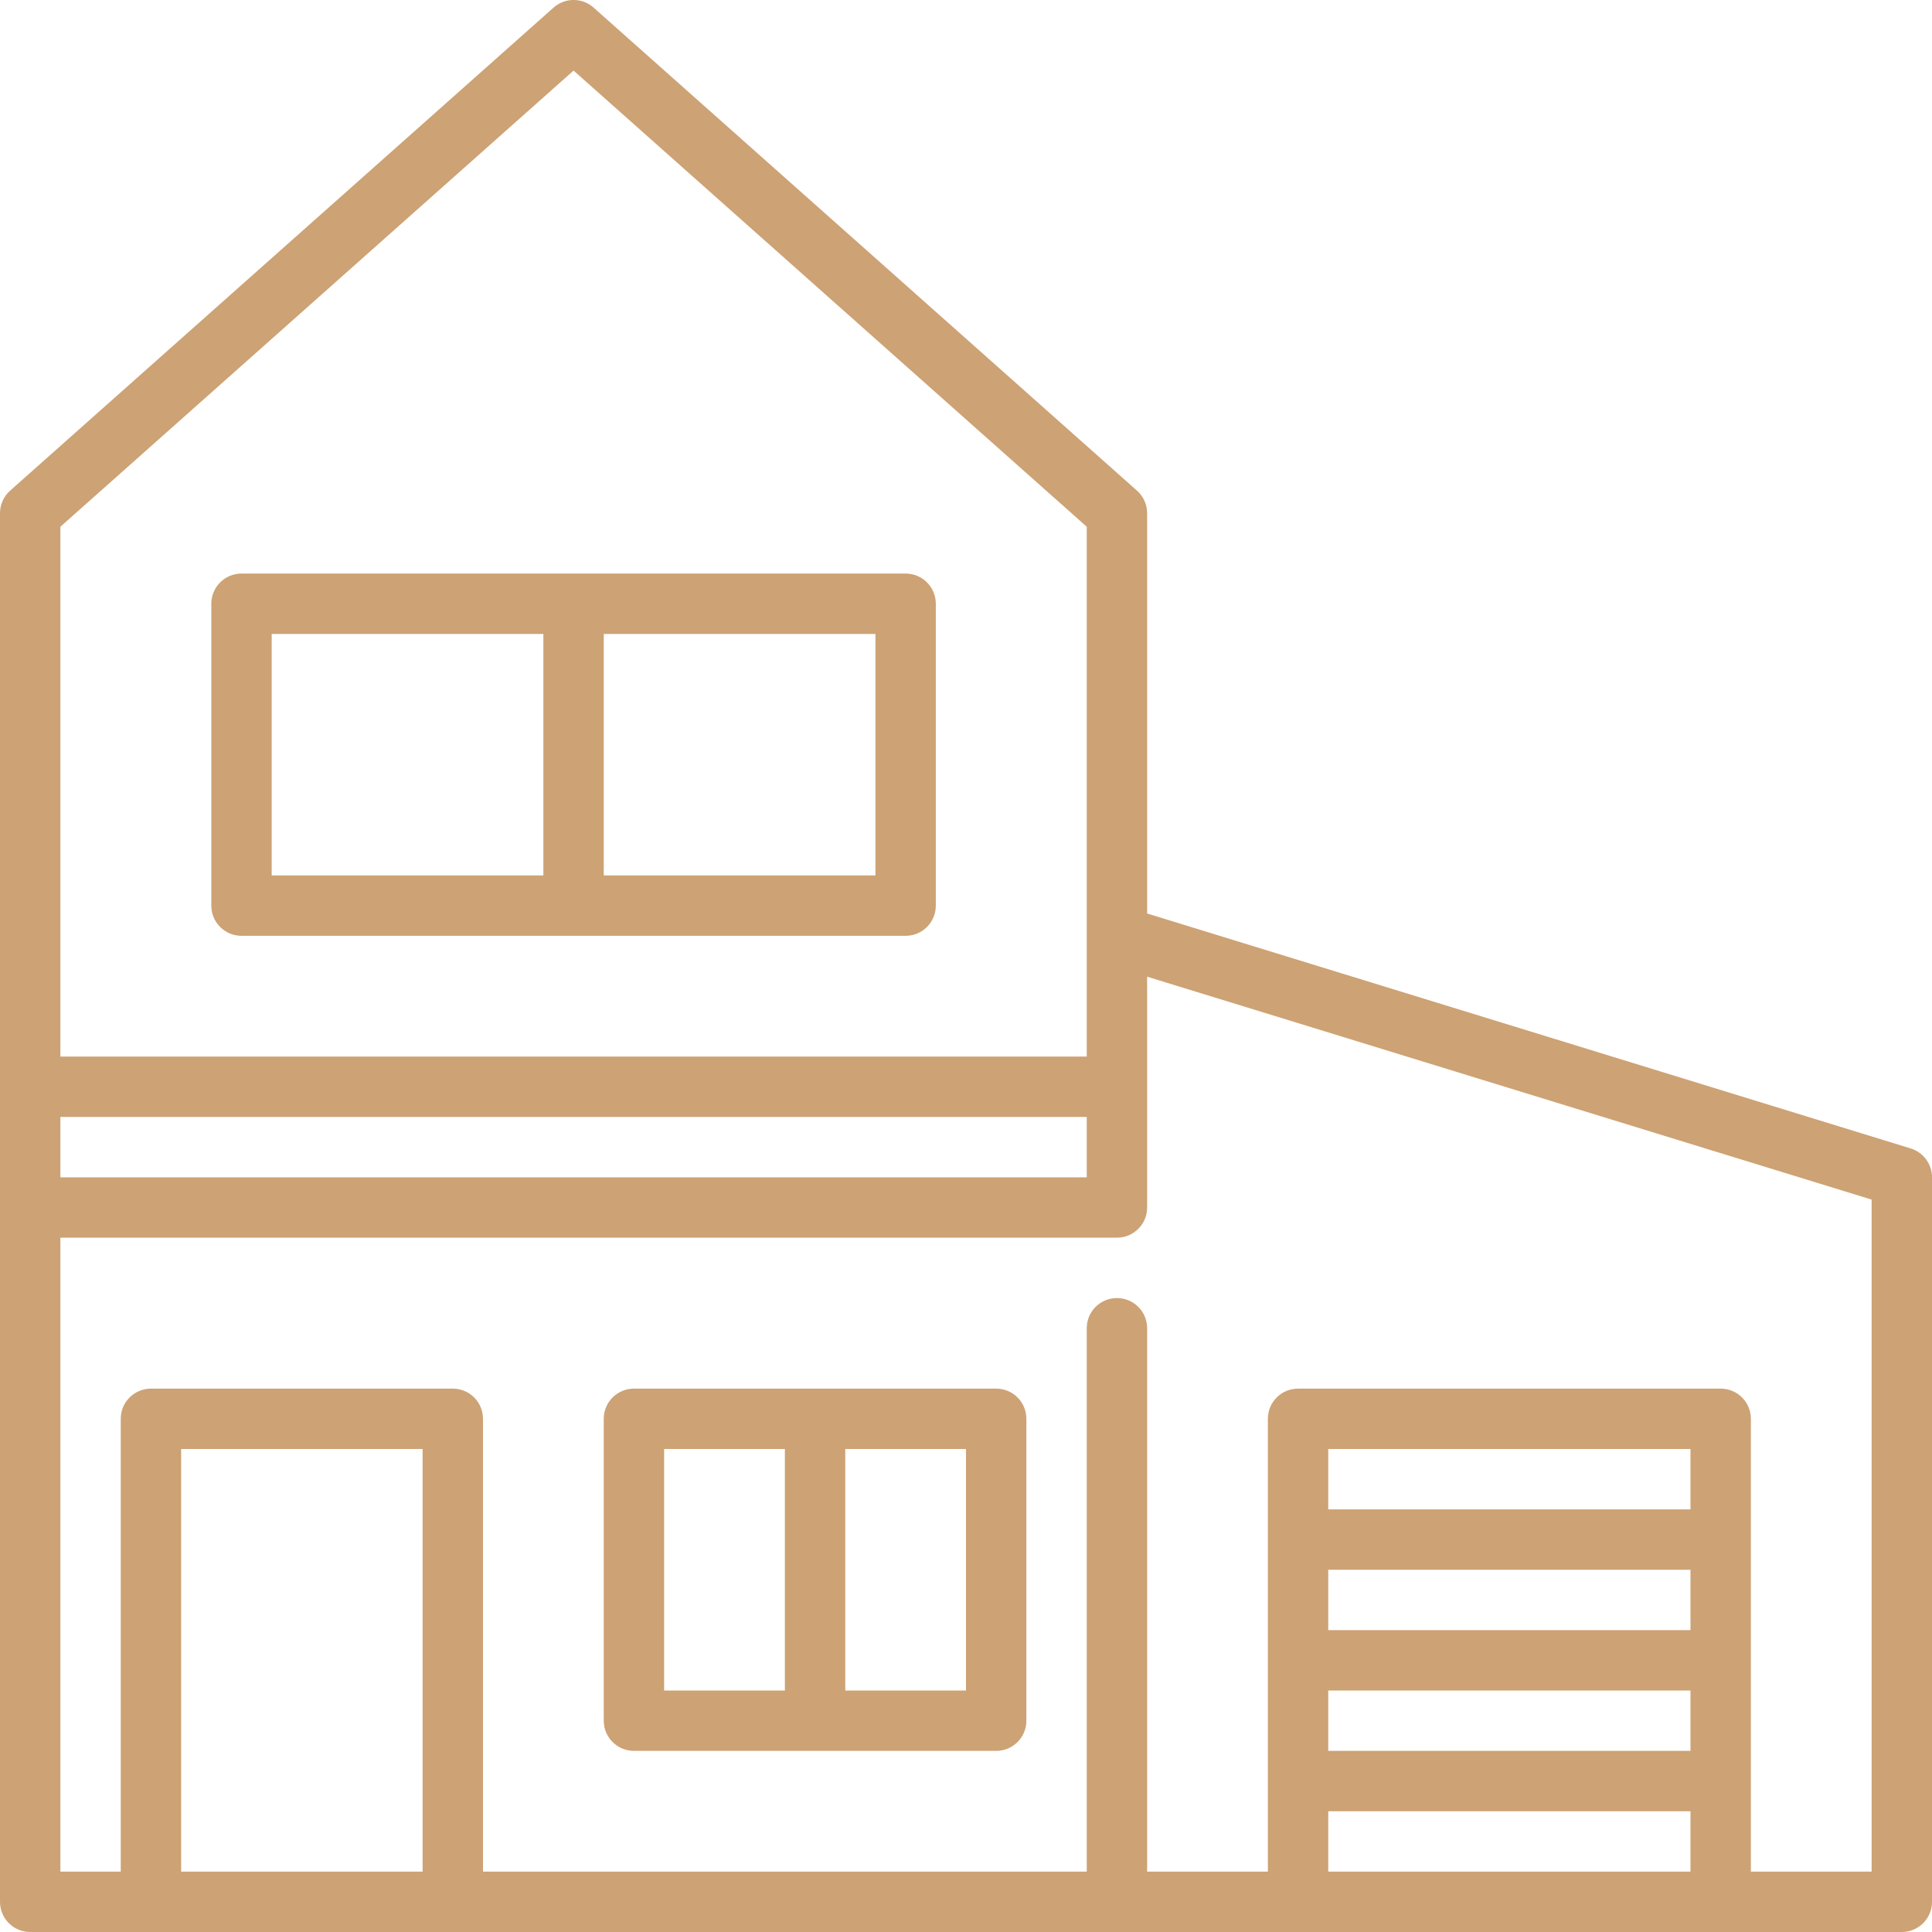
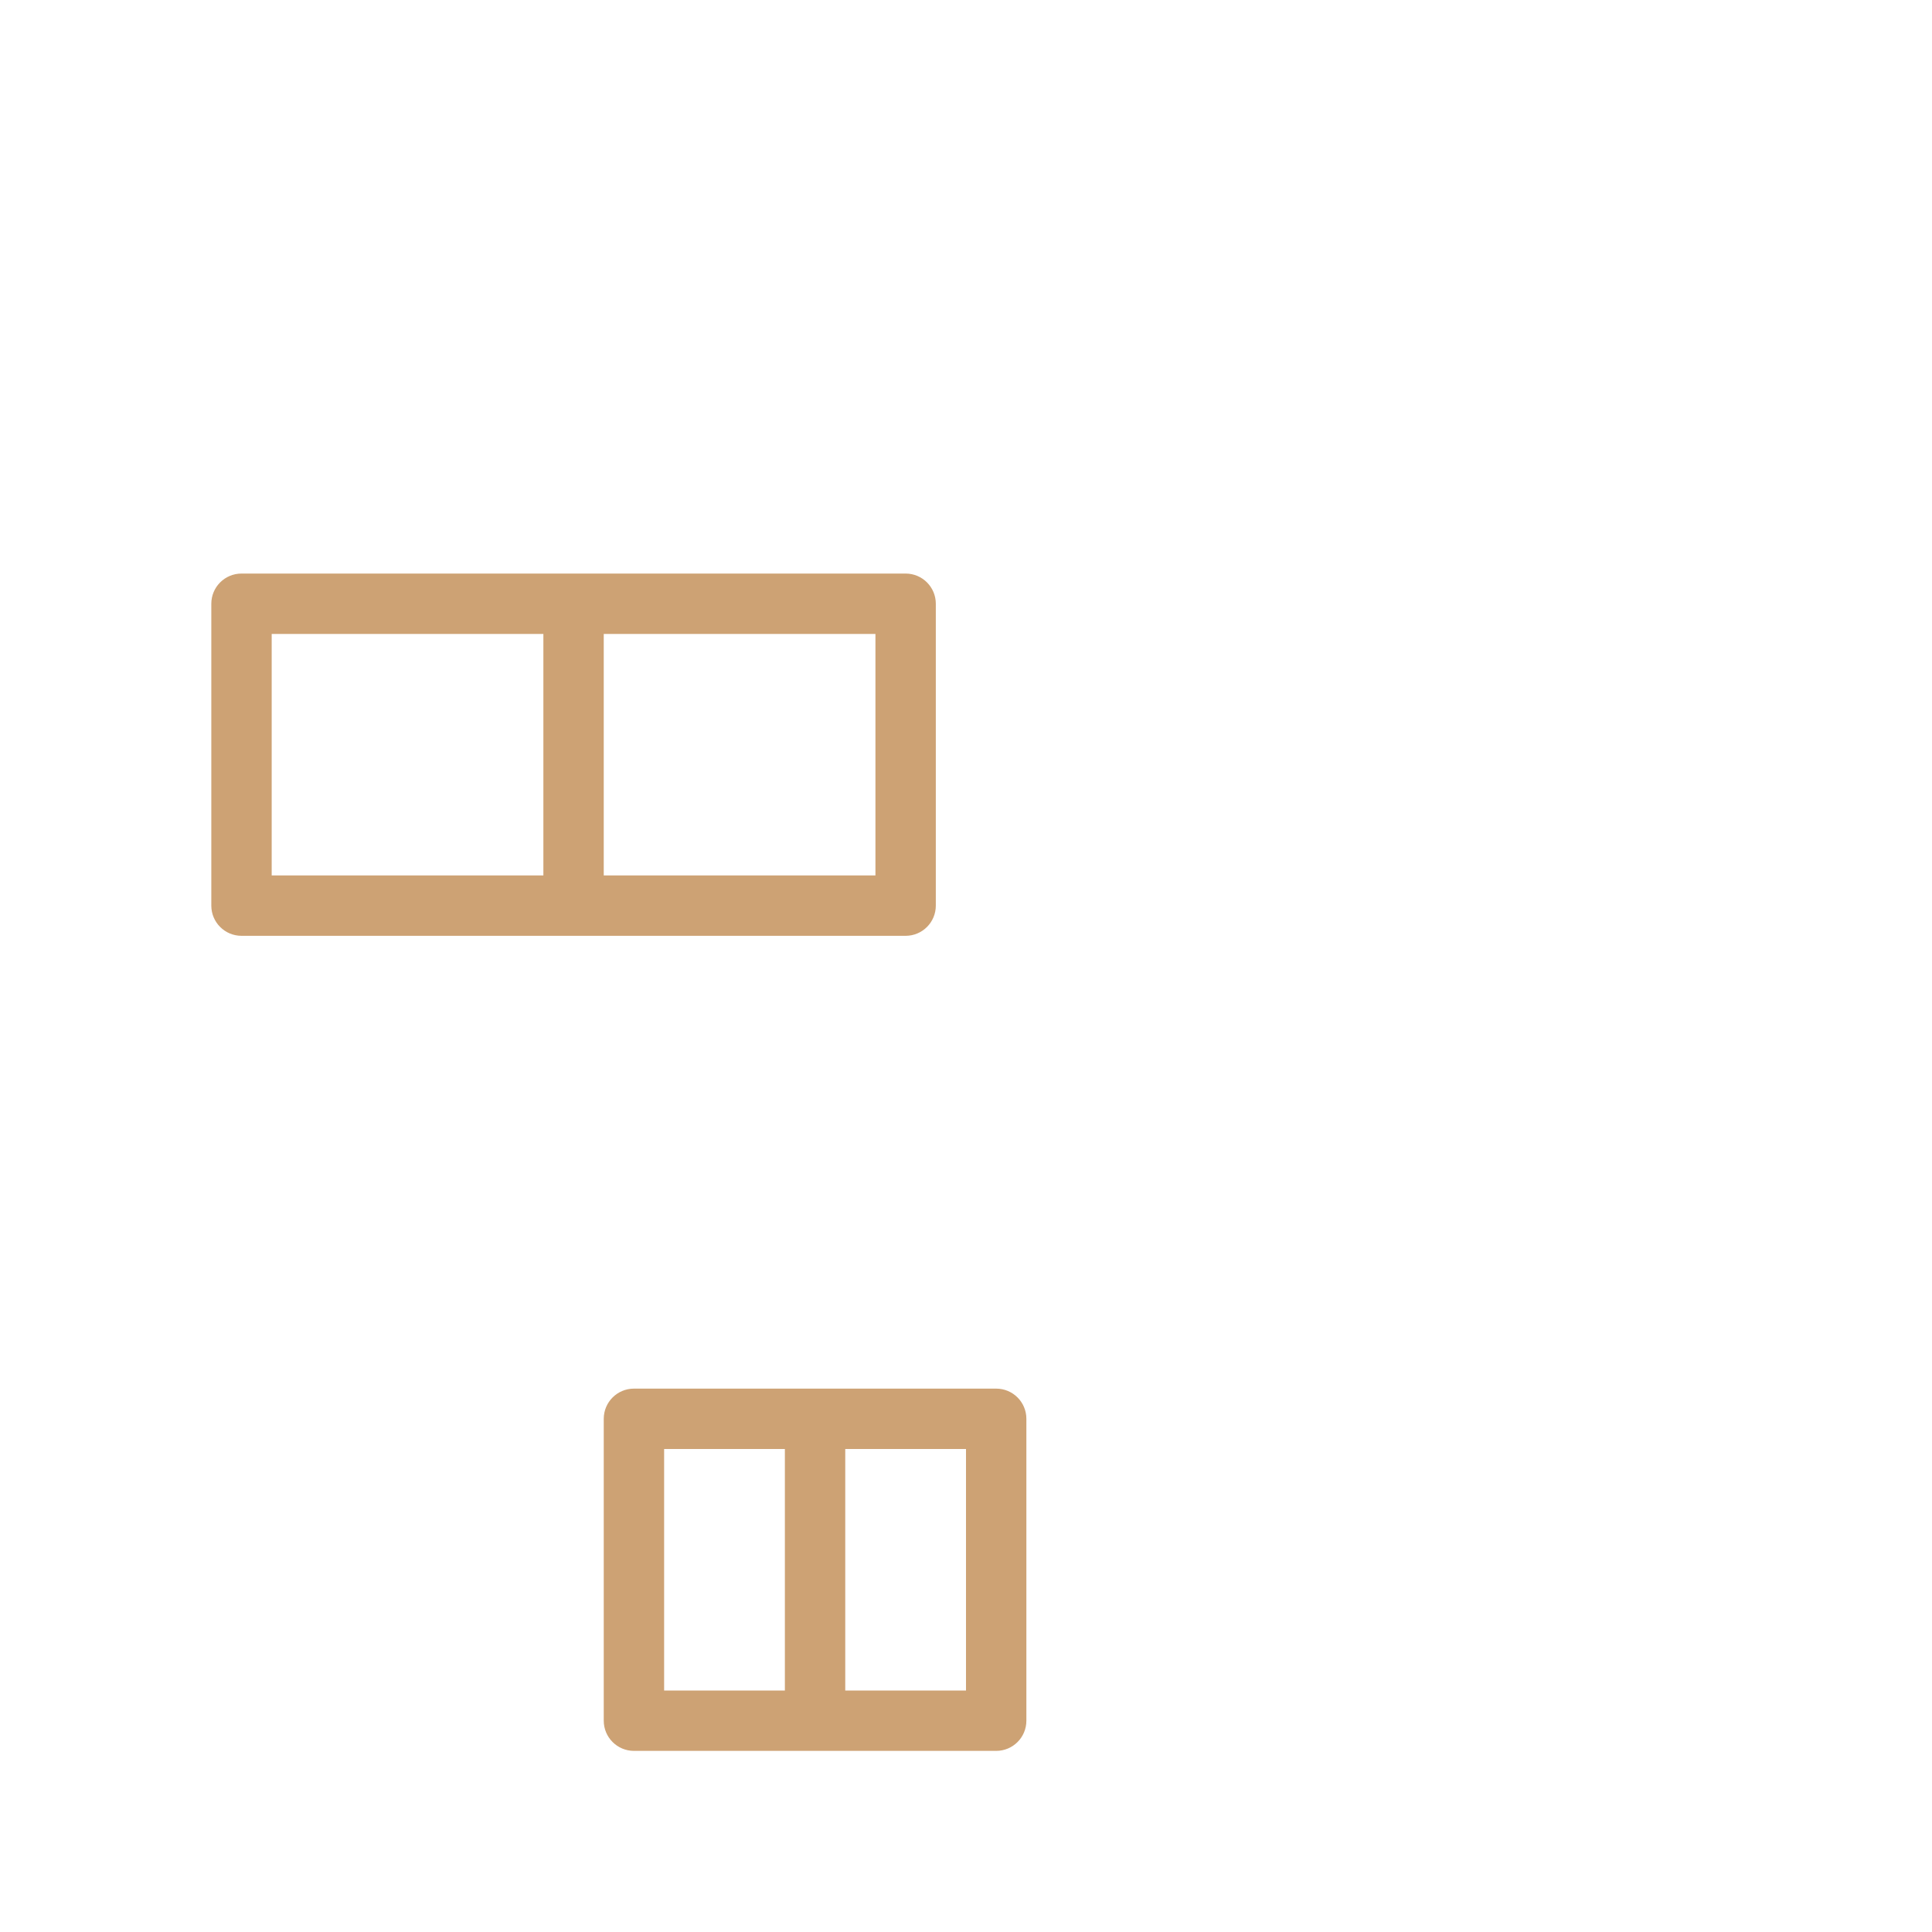
<svg xmlns="http://www.w3.org/2000/svg" data-name="18 House" x="0px" y="0px" fill="#cda274" viewBox="0 0 64 64">
-   <path d="M33,46h-12c-.552,0-1,.447-1,1v10c0,.553,.448,1,1,1h12c.553,0,1-.447,1-1v-10c0-.553-.447-1-1-1Zm-11,2h4v8h-4v-8Zm10,8h-4v-8h4v8Z" />
+   <path d="M33,46h-12c-.552,0-1,.447-1,1v10c0,.553,.448,1,1,1h12c.553,0,1-.447,1-1v-10c0-.553-.447-1-1-1m-11,2h4v8h-4v-8Zm10,8h-4v-8h4v8Z" />
  <path d="M8,31H30c.552,0,1-.447,1-1v-10c0-.553-.448-1-1-1H8c-.552,0-1,.447-1,1v10c0,.553,.448,1,1,1Zm21-2h-9v-8h9v8ZM9,21h9v8H9v-8Z" />
-   <path d="M63.294,38.044l-25.294-7.783v-13.261c0-.285-.122-.558-.336-.747L19.665,.253c-.379-.338-.95-.338-1.329,0L.335,16.253c-.213,.189-.335,.462-.335,.747V63c0,.553,.448,1,1,1H63c.553,0,1-.447,1-1v-24c0-.439-.286-.827-.706-.956Zm-1.294,1.694v22.262h-4v-15c0-.553-.447-1-1-1h-14c-.553,0-1,.447-1,1v15h-4v-18c0-.553-.447-1-1-1s-1,.447-1,1v18H16v-15c0-.553-.448-1-1-1H5c-.552,0-1,.447-1,1v15H2v-21H37c.553,0,1-.447,1-1v-7.646l24,7.384Zm-6,14.262h-12v-2h12v2Zm-12,2h12v2h-12v-2Zm12-6h-12v-2h12v2Zm-12,10h12v2h-12v-2Zm-30,2H6v-14H14v14ZM2,37H36v2H2v-2ZM19,2.338l17,15.111v17.551H2V17.449L19,2.338Z" />
</svg>